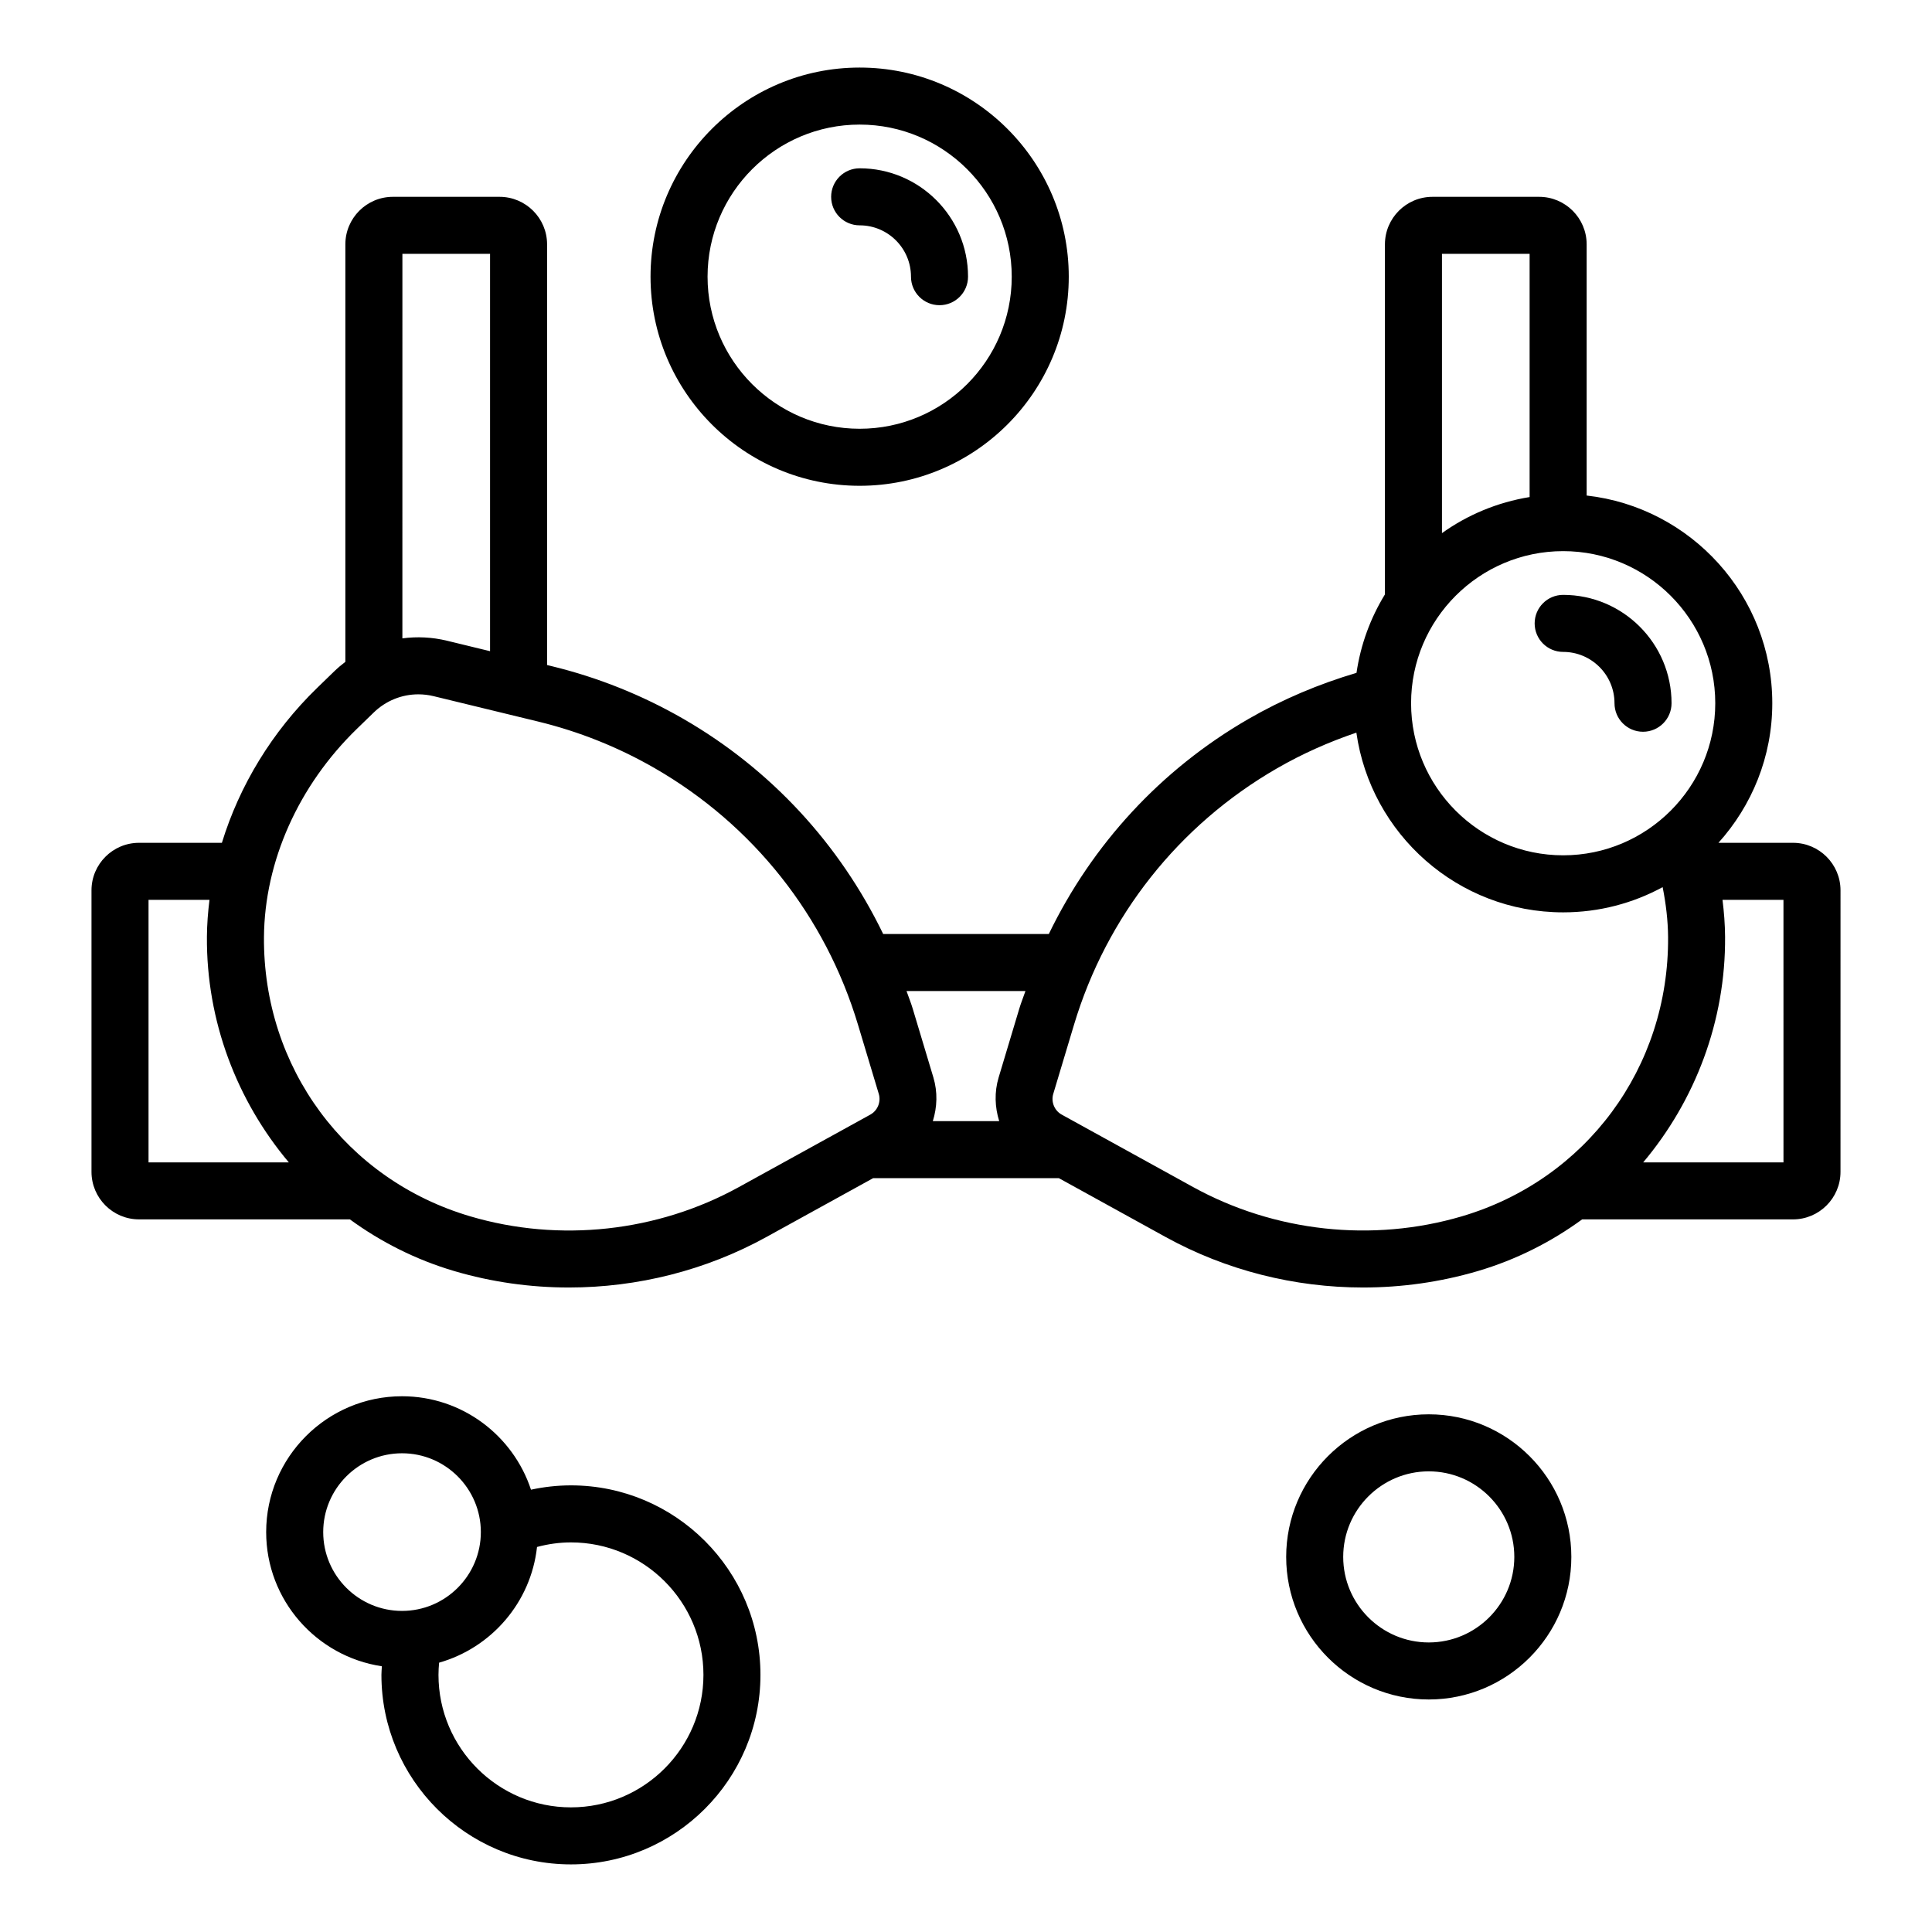
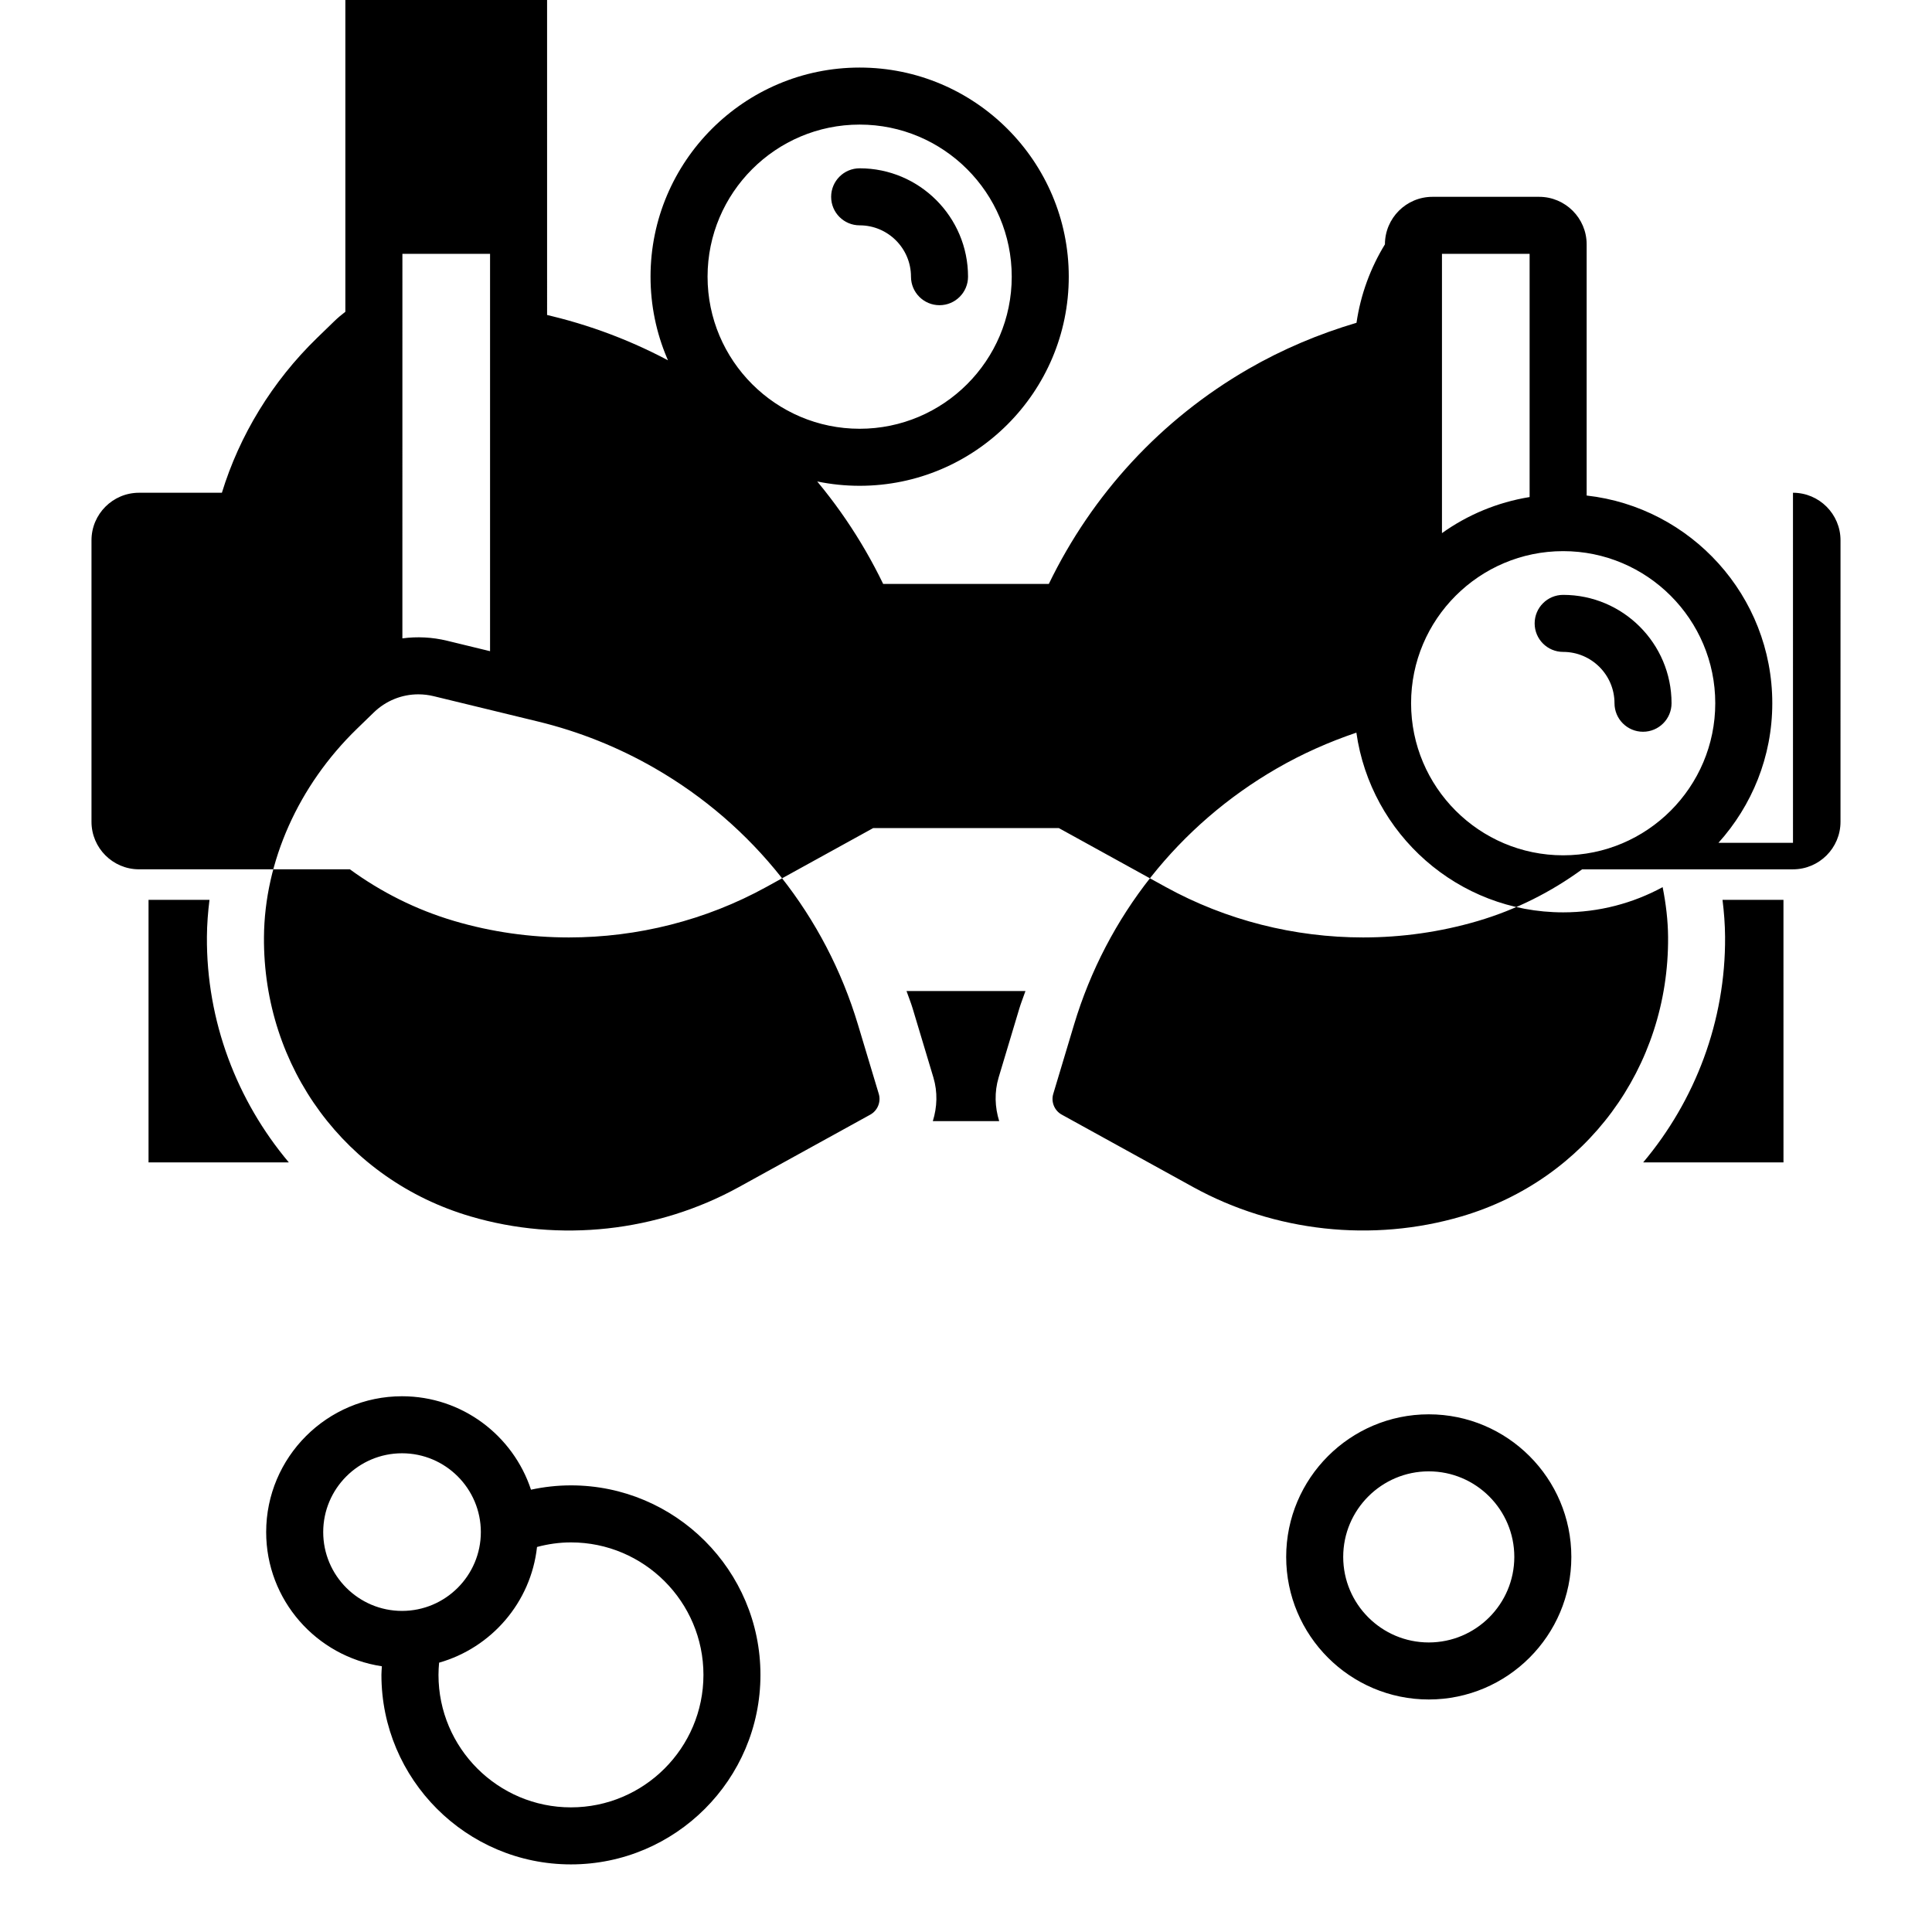
<svg xmlns="http://www.w3.org/2000/svg" fill="#000000" width="800px" height="800px" version="1.1" viewBox="144 144 512 512">
-   <path d="m619.16 367.36h-19.758c8.84-9.824 14.273-22.77 14.273-36.992 0-28.453-21.559-51.941-49.195-55.047v-66.566c0-6.945-5.648-12.594-12.594-12.594h-28.27c-6.945 0-12.594 5.652-12.594 12.594v92.77c-3.82 6.234-6.43 13.258-7.535 20.789-9.98 2.957-19.602 7.008-28.637 12.223-23.203 13.387-41.414 33.25-52.902 56.984h-43.895c-11.488-23.734-29.699-43.594-52.902-56.984-10.941-6.312-22.707-11.027-34.973-14.004l-1.191-0.289-0.004-111.49c0-6.945-5.652-12.594-12.594-12.594h-28.27c-6.945 0-12.594 5.652-12.594 12.594v110.64c-1.047 0.793-2.055 1.648-3.012 2.578l-4.453 4.32c-11.98 11.625-20.598 25.891-25.254 41.059l-21.965 0.004c-6.945 0-12.594 5.652-12.594 12.594v74.605c0 6.945 5.652 12.594 12.594 12.594h55.879c8.242 6.008 17.539 10.715 27.672 13.699 9.898 2.918 20.141 4.356 30.371 4.356 18.172 0 36.297-4.535 52.348-13.387l28.285-15.59h49.215l28.281 15.59c16.055 8.852 34.176 13.387 52.348 13.387 10.223 0 20.473-1.438 30.371-4.348 10.133-2.984 19.43-7.691 27.672-13.703h55.875c6.945 0 12.594-5.648 12.594-12.594l0.004-74.605c0-6.945-5.648-12.598-12.598-12.598zm-368.52-156.09h23.23v105.3l-11.387-2.766c-3.953-0.961-7.961-1.145-11.848-0.629zm-67.277 240.77v-69.57h16.152c-0.402 3.242-0.656 6.492-0.68 9.75-0.168 22.395 7.941 43.461 21.703 59.82zm191.27-12.648-34.816 19.191c-21.574 11.891-47.512 14.742-71.156 7.769-32.98-9.703-54.965-39.449-54.707-74.02 0.152-20.027 9.133-40.145 24.637-55.191l4.453-4.32c3.227-3.133 7.453-4.816 11.82-4.816 1.348 0 2.707 0.16 4.059 0.488l27.691 6.727c10.863 2.641 21.289 6.812 30.984 12.41 26.039 15.027 45.141 39.16 53.785 67.953l5.5 18.301c0.637 2.121-0.309 4.441-2.25 5.508zm39.512-28.164-5.496 18.312c-1.164 3.879-1 7.887 0.148 11.57h-17.59c1.152-3.688 1.312-7.699 0.148-11.578l-5.5-18.309c-0.469-1.566-1.094-3.055-1.621-4.594h31.523c-0.52 1.543-1.145 3.035-1.613 4.598zm111.99-199.96h23.227v64.457c-8.559 1.391-16.453 4.719-23.227 9.559zm32.121 78.789c22.223 0 40.305 18.082 40.305 40.305s-18.082 40.305-40.305 40.305-40.305-18.082-40.305-40.305c-0.004-22.223 18.078-40.305 40.305-40.305zm-26.914 176.3c-23.625 6.953-49.562 4.121-71.152-7.773l-34.824-19.199c-1.934-1.062-2.879-3.379-2.242-5.5l5.496-18.309c8.648-28.797 27.75-52.93 53.789-67.953 6.691-3.859 13.75-6.996 21.043-9.465 3.809 26.871 26.898 47.625 54.805 47.625 9.535 0 18.516-2.422 26.359-6.68 0.871 4.379 1.406 8.805 1.441 13.23 0.25 34.57-21.73 64.316-54.715 74.023zm85.297-14.316h-37.176c13.762-16.359 21.867-37.426 21.699-59.82-0.023-3.258-0.277-6.508-0.68-9.75h16.152zm-94.004 66.77c-20.836 0-37.785 16.949-37.785 37.785 0 20.836 16.949 37.785 37.785 37.785 20.836 0 37.785-16.949 37.785-37.785 0-20.836-16.949-37.785-37.785-37.785zm0 60.457c-12.5 0-22.672-10.168-22.672-22.672 0-12.5 10.168-22.672 22.672-22.672 12.5 0 22.672 10.168 22.672 22.672-0.004 12.504-10.172 22.672-22.672 22.672zm28.062-270.06c0-4.176 3.387-7.559 7.559-7.559 15.836 0 28.719 12.879 28.719 28.715 0 4.176-3.387 7.559-7.559 7.559-4.172 0-7.559-3.383-7.559-7.559 0-7.5-6.102-13.602-13.605-13.602-4.172 0.004-7.555-3.379-7.555-7.555zm-255.39 228.43c-3.633 0-7.172 0.41-10.59 1.145-4.734-14.359-18.254-24.762-34.18-24.762-19.852 0-36 16.148-36 36 0 18.035 13.34 32.965 30.66 35.559-0.035 0.762-0.117 1.512-0.117 2.281 0 27.695 22.527 50.223 50.223 50.223 27.691 0 50.223-22.527 50.223-50.223 0.004-27.695-22.527-50.223-50.219-50.223zm-44.766 33.27c-11.516 0-20.887-9.367-20.887-20.887 0-11.52 9.371-20.887 20.887-20.887s20.887 9.367 20.887 20.887c-0.004 11.52-9.371 20.887-20.887 20.887zm44.766 52.062c-19.359 0-35.105-15.75-35.105-35.109 0-1.094 0.066-2.168 0.164-3.238 13.859-3.941 24.34-15.973 25.949-30.66 2.875-0.766 5.879-1.211 8.996-1.211 19.359 0 35.109 15.75 35.109 35.109-0.004 19.363-15.754 35.109-35.113 35.109zm76.508-350.23c30.559 0 55.418-24.859 55.418-55.418s-24.859-55.418-55.418-55.418-55.418 24.859-55.418 55.418 24.859 55.418 55.418 55.418zm0-95.723c22.223 0 40.305 18.082 40.305 40.305s-18.082 40.305-40.305 40.305-40.305-18.082-40.305-40.305 18.082-40.305 40.305-40.305zm-7.555 19.145c0-4.176 3.383-7.559 7.559-7.559 15.836 0 28.719 12.883 28.719 28.719 0 4.176-3.387 7.559-7.559 7.559-4.176 0-7.559-3.383-7.559-7.559 0-7.5-6.102-13.605-13.605-13.605-4.172 0-7.555-3.379-7.555-7.555z" />
+   <path d="m619.16 367.36h-19.758c8.84-9.824 14.273-22.77 14.273-36.992 0-28.453-21.559-51.941-49.195-55.047v-66.566c0-6.945-5.648-12.594-12.594-12.594h-28.27c-6.945 0-12.594 5.652-12.594 12.594c-3.82 6.234-6.43 13.258-7.535 20.789-9.98 2.957-19.602 7.008-28.637 12.223-23.203 13.387-41.414 33.25-52.902 56.984h-43.895c-11.488-23.734-29.699-43.594-52.902-56.984-10.941-6.312-22.707-11.027-34.973-14.004l-1.191-0.289-0.004-111.49c0-6.945-5.652-12.594-12.594-12.594h-28.27c-6.945 0-12.594 5.652-12.594 12.594v110.64c-1.047 0.793-2.055 1.648-3.012 2.578l-4.453 4.32c-11.98 11.625-20.598 25.891-25.254 41.059l-21.965 0.004c-6.945 0-12.594 5.652-12.594 12.594v74.605c0 6.945 5.652 12.594 12.594 12.594h55.879c8.242 6.008 17.539 10.715 27.672 13.699 9.898 2.918 20.141 4.356 30.371 4.356 18.172 0 36.297-4.535 52.348-13.387l28.285-15.59h49.215l28.281 15.59c16.055 8.852 34.176 13.387 52.348 13.387 10.223 0 20.473-1.438 30.371-4.348 10.133-2.984 19.43-7.691 27.672-13.703h55.875c6.945 0 12.594-5.648 12.594-12.594l0.004-74.605c0-6.945-5.648-12.598-12.598-12.598zm-368.52-156.09h23.23v105.3l-11.387-2.766c-3.953-0.961-7.961-1.145-11.848-0.629zm-67.277 240.77v-69.57h16.152c-0.402 3.242-0.656 6.492-0.68 9.75-0.168 22.395 7.941 43.461 21.703 59.82zm191.27-12.648-34.816 19.191c-21.574 11.891-47.512 14.742-71.156 7.769-32.98-9.703-54.965-39.449-54.707-74.02 0.152-20.027 9.133-40.145 24.637-55.191l4.453-4.32c3.227-3.133 7.453-4.816 11.82-4.816 1.348 0 2.707 0.16 4.059 0.488l27.691 6.727c10.863 2.641 21.289 6.812 30.984 12.41 26.039 15.027 45.141 39.16 53.785 67.953l5.5 18.301c0.637 2.121-0.309 4.441-2.25 5.508zm39.512-28.164-5.496 18.312c-1.164 3.879-1 7.887 0.148 11.57h-17.59c1.152-3.688 1.312-7.699 0.148-11.578l-5.5-18.309c-0.469-1.566-1.094-3.055-1.621-4.594h31.523c-0.52 1.543-1.145 3.035-1.613 4.598zm111.99-199.96h23.227v64.457c-8.559 1.391-16.453 4.719-23.227 9.559zm32.121 78.789c22.223 0 40.305 18.082 40.305 40.305s-18.082 40.305-40.305 40.305-40.305-18.082-40.305-40.305c-0.004-22.223 18.078-40.305 40.305-40.305zm-26.914 176.3c-23.625 6.953-49.562 4.121-71.152-7.773l-34.824-19.199c-1.934-1.062-2.879-3.379-2.242-5.5l5.496-18.309c8.648-28.797 27.75-52.93 53.789-67.953 6.691-3.859 13.75-6.996 21.043-9.465 3.809 26.871 26.898 47.625 54.805 47.625 9.535 0 18.516-2.422 26.359-6.68 0.871 4.379 1.406 8.805 1.441 13.23 0.25 34.57-21.73 64.316-54.715 74.023zm85.297-14.316h-37.176c13.762-16.359 21.867-37.426 21.699-59.82-0.023-3.258-0.277-6.508-0.68-9.75h16.152zm-94.004 66.77c-20.836 0-37.785 16.949-37.785 37.785 0 20.836 16.949 37.785 37.785 37.785 20.836 0 37.785-16.949 37.785-37.785 0-20.836-16.949-37.785-37.785-37.785zm0 60.457c-12.5 0-22.672-10.168-22.672-22.672 0-12.5 10.168-22.672 22.672-22.672 12.5 0 22.672 10.168 22.672 22.672-0.004 12.504-10.172 22.672-22.672 22.672zm28.062-270.06c0-4.176 3.387-7.559 7.559-7.559 15.836 0 28.719 12.879 28.719 28.715 0 4.176-3.387 7.559-7.559 7.559-4.172 0-7.559-3.383-7.559-7.559 0-7.5-6.102-13.602-13.605-13.602-4.172 0.004-7.555-3.379-7.555-7.555zm-255.39 228.43c-3.633 0-7.172 0.41-10.59 1.145-4.734-14.359-18.254-24.762-34.18-24.762-19.852 0-36 16.148-36 36 0 18.035 13.34 32.965 30.66 35.559-0.035 0.762-0.117 1.512-0.117 2.281 0 27.695 22.527 50.223 50.223 50.223 27.691 0 50.223-22.527 50.223-50.223 0.004-27.695-22.527-50.223-50.219-50.223zm-44.766 33.27c-11.516 0-20.887-9.367-20.887-20.887 0-11.52 9.371-20.887 20.887-20.887s20.887 9.367 20.887 20.887c-0.004 11.52-9.371 20.887-20.887 20.887zm44.766 52.062c-19.359 0-35.105-15.75-35.105-35.109 0-1.094 0.066-2.168 0.164-3.238 13.859-3.941 24.34-15.973 25.949-30.66 2.875-0.766 5.879-1.211 8.996-1.211 19.359 0 35.109 15.75 35.109 35.109-0.004 19.363-15.754 35.109-35.113 35.109zm76.508-350.23c30.559 0 55.418-24.859 55.418-55.418s-24.859-55.418-55.418-55.418-55.418 24.859-55.418 55.418 24.859 55.418 55.418 55.418zm0-95.723c22.223 0 40.305 18.082 40.305 40.305s-18.082 40.305-40.305 40.305-40.305-18.082-40.305-40.305 18.082-40.305 40.305-40.305zm-7.555 19.145c0-4.176 3.383-7.559 7.559-7.559 15.836 0 28.719 12.883 28.719 28.719 0 4.176-3.387 7.559-7.559 7.559-4.176 0-7.559-3.383-7.559-7.559 0-7.5-6.102-13.605-13.605-13.605-4.172 0-7.555-3.379-7.555-7.555z" />
</svg>